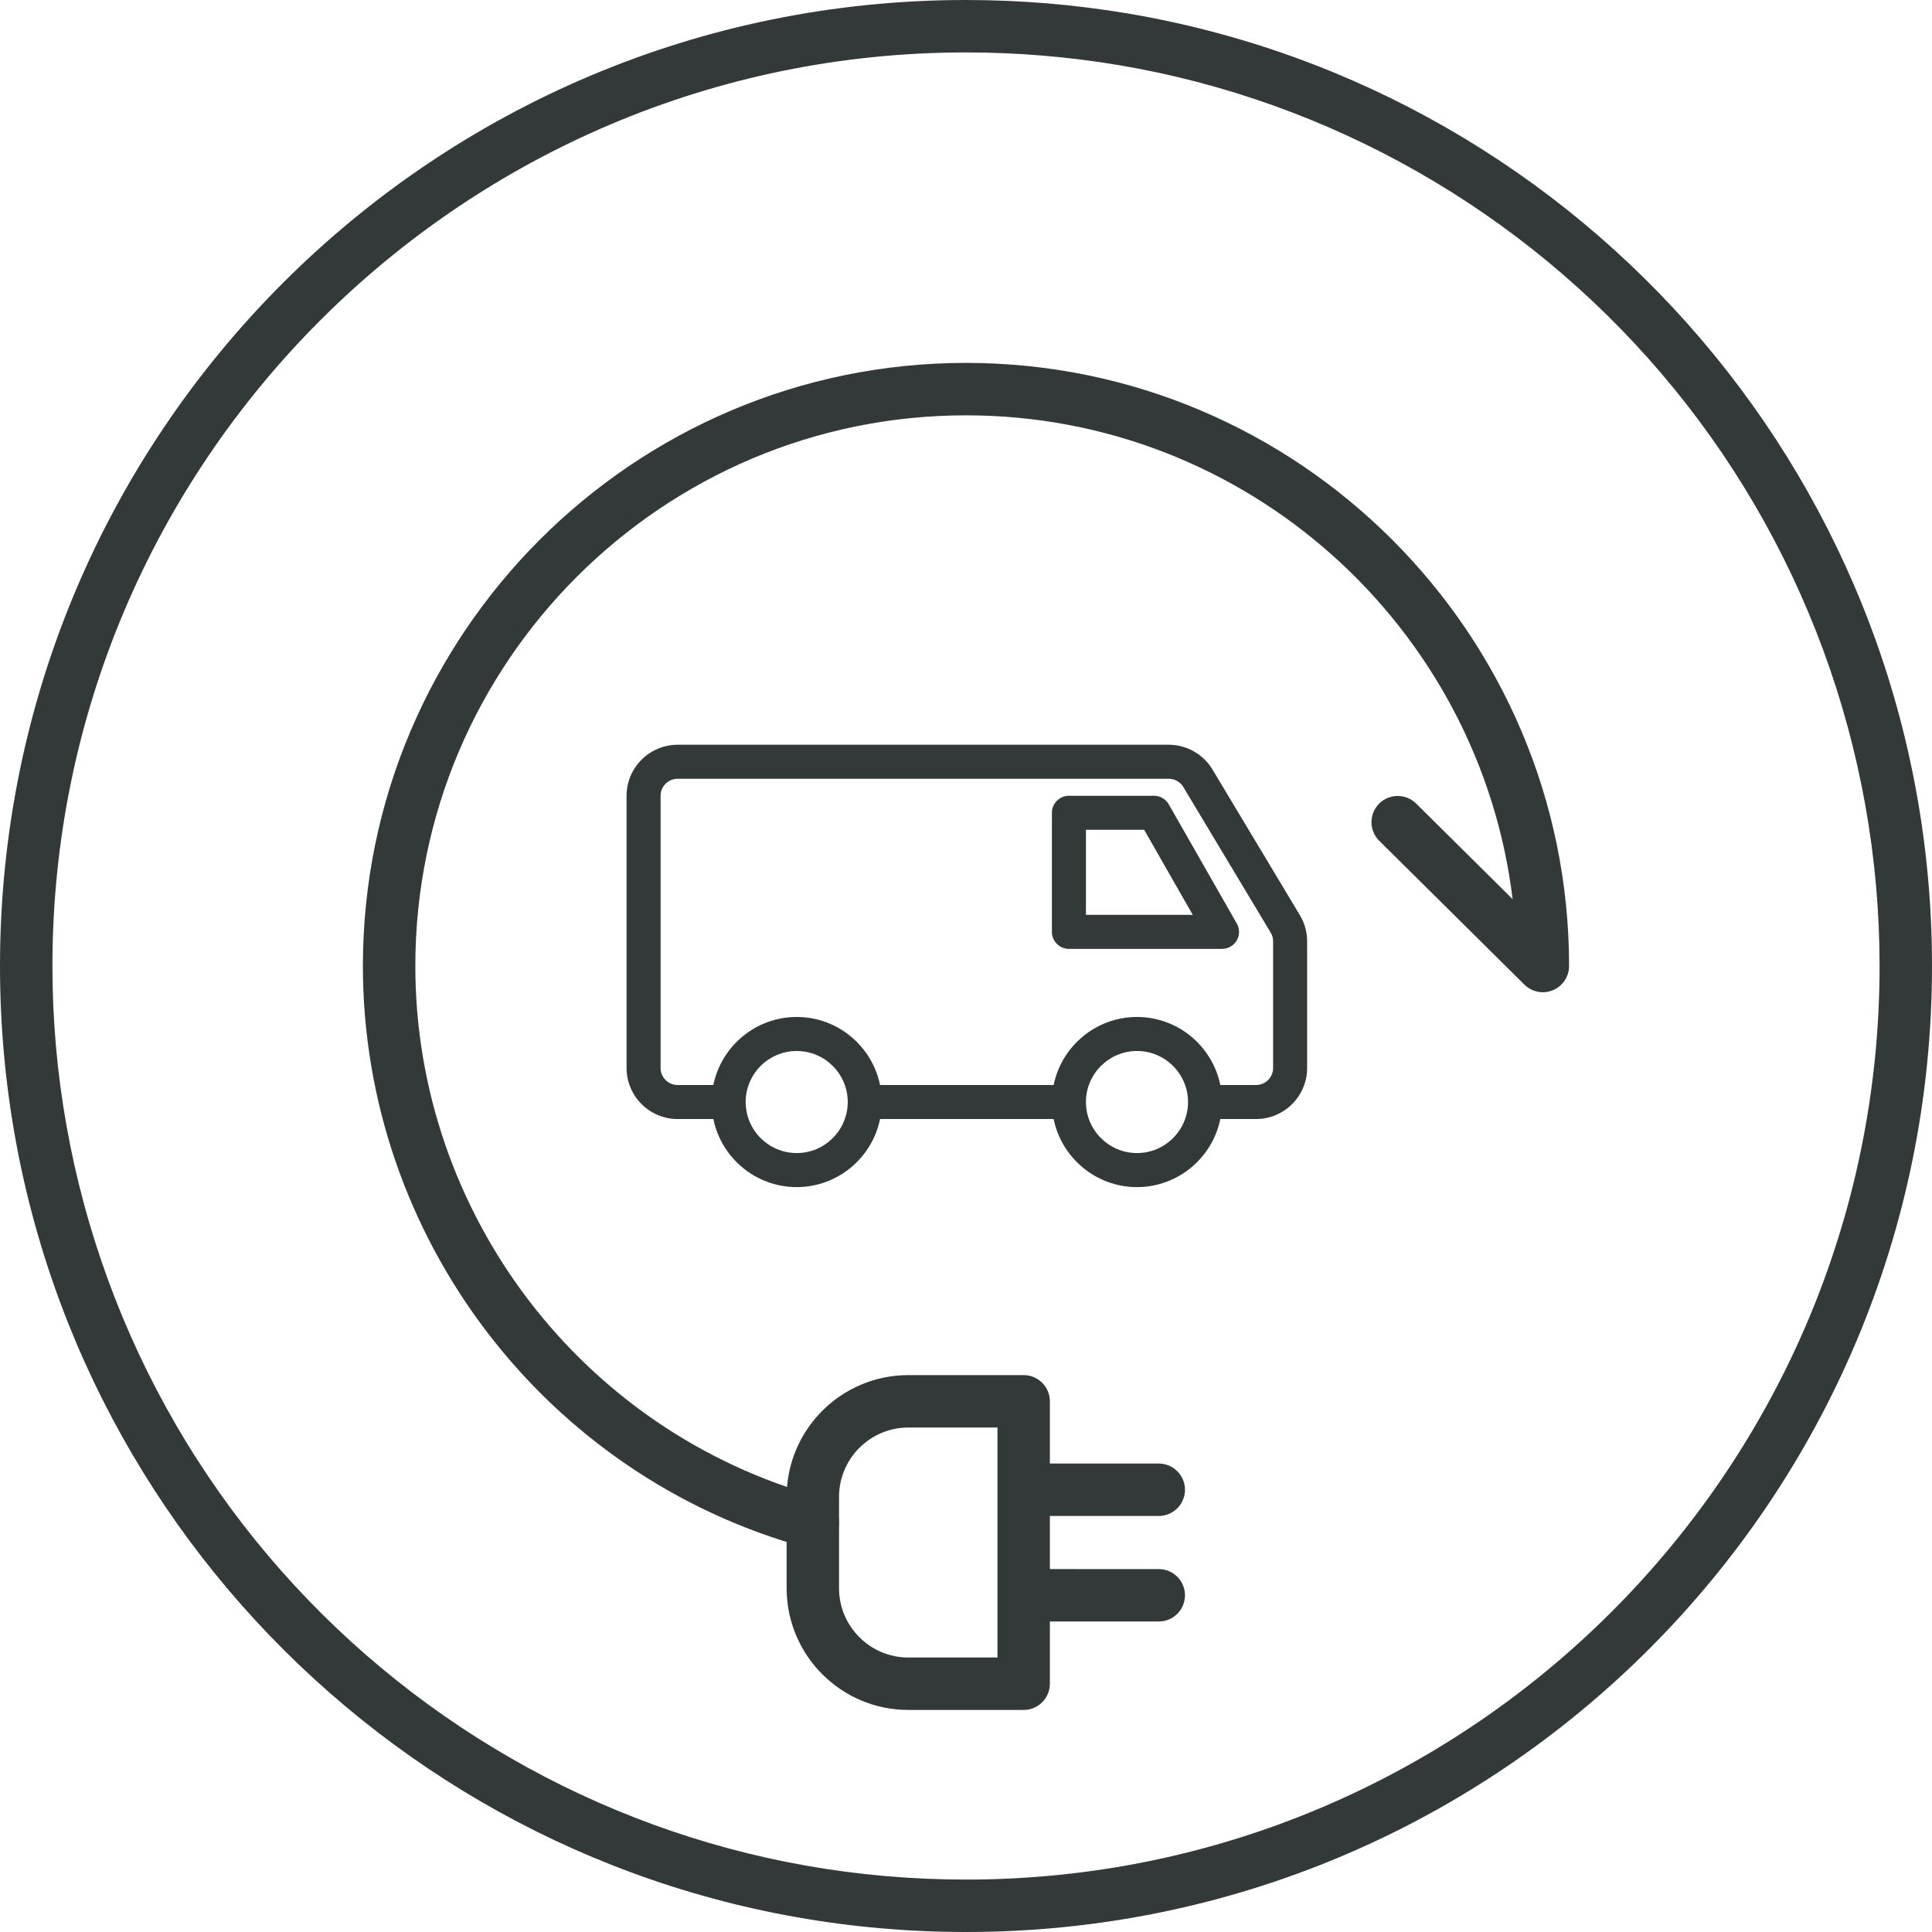
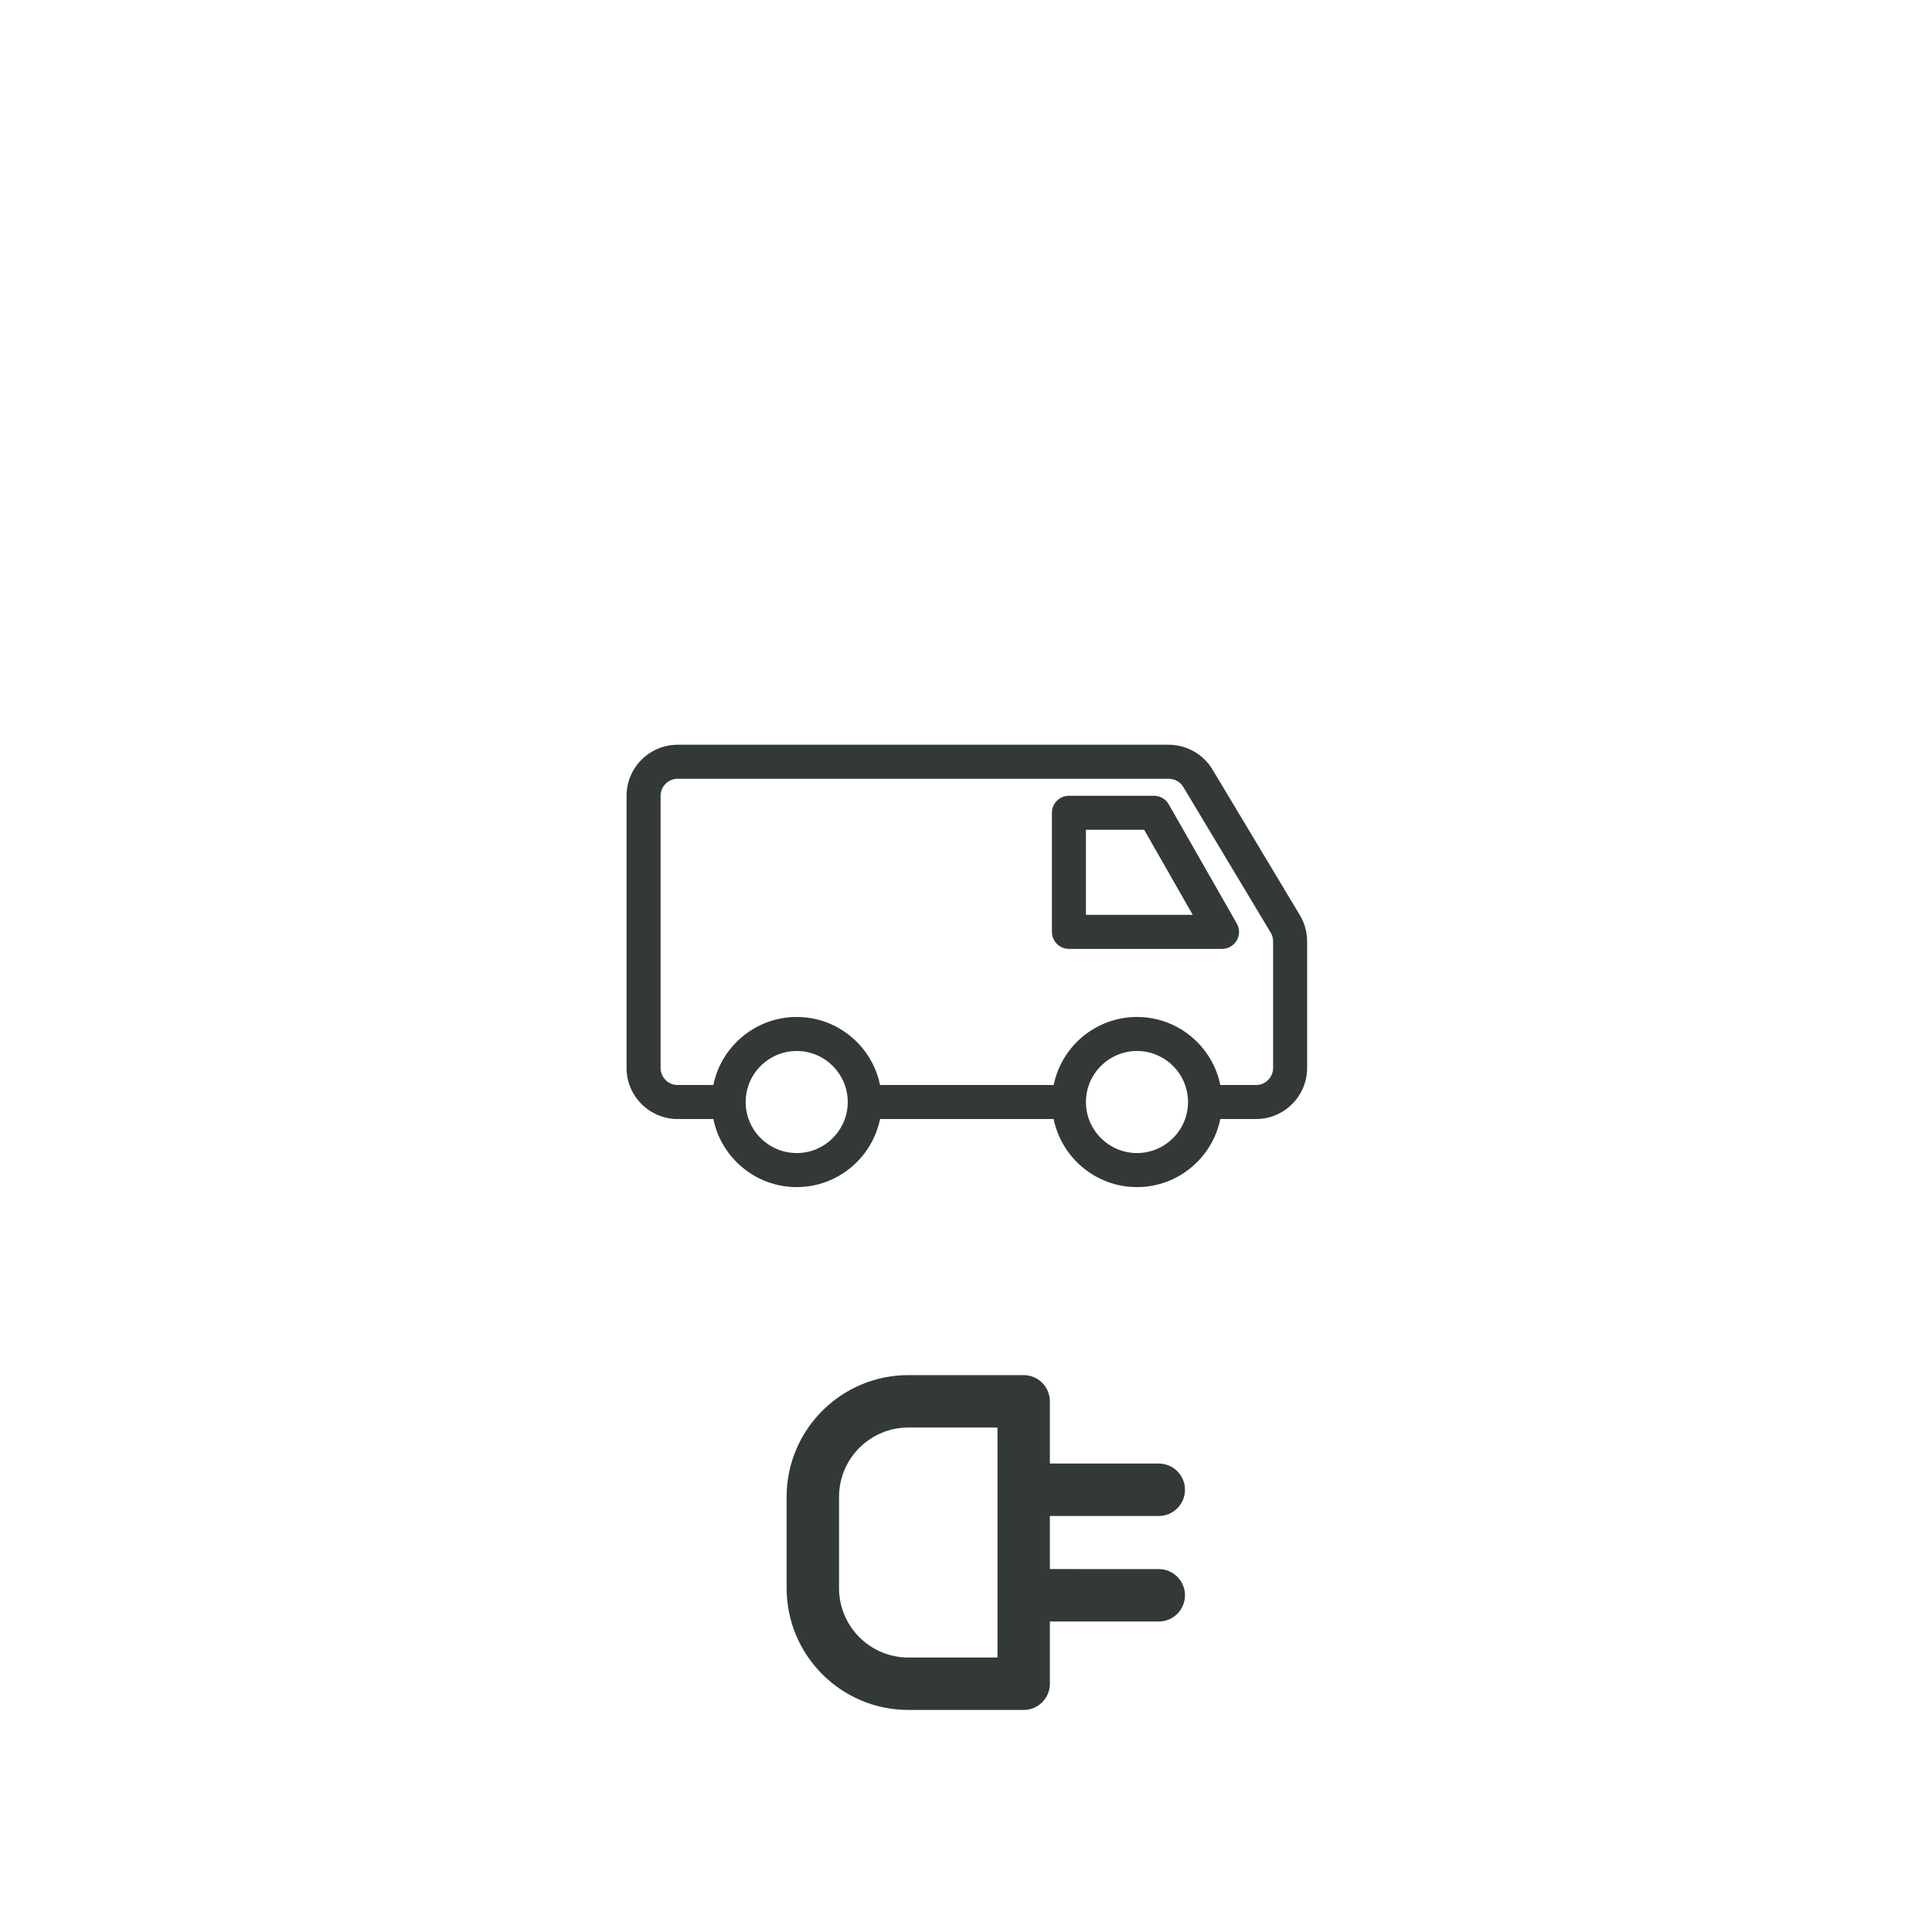
<svg xmlns="http://www.w3.org/2000/svg" width="90px" height="90px" viewBox="0 0 90 90" version="1.1">
  <title>Icons_Sustainability_Electric_Black</title>
  <g id="Final" stroke="none" stroke-width="1" fill="none" fill-rule="evenodd">
    <g id="Sustainability_Icons_Revised" transform="translate(-364, -799)" fill="#333939">
      <g id="Icons_Sustainability_Electric_Black" transform="translate(364, 799)">
-         <path d="M45,0 C20.147,0 0,20.147 0,45 C0,67.156 16.011,85.571 37.093,89.308 C39.66,89.763 42.302,90 45,90 C69.853,90 90,69.853 90,45 C90,22.714 73.799,4.211 52.531,0.627 C50.082,0.215 47.566,0 45,0 M45,2.442 C47.391,2.442 49.788,2.642 52.125,3.035 C61.923,4.686 70.894,9.783 77.383,17.385 C83.945,25.072 87.558,34.879 87.558,45 C87.558,68.467 68.467,87.558 45,87.558 C42.488,87.558 39.971,87.338 37.52,86.903 C27.803,85.181 18.919,80.06 12.505,72.483 C6.015,64.819 2.442,55.058 2.442,45 C2.442,21.533 21.533,2.442 45,2.442" id="Fill-24" />
        <path d="M47.687,64.058 C48.361,64.058 48.907,64.605 48.907,65.279 L48.907,68.177 L53.98,68.178 C54.654,68.178 55.201,68.724 55.201,69.399 C55.201,70.073 54.654,70.62 53.98,70.62 L48.907,70.62 L48.907,73.093 L53.98,73.094 C54.654,73.094 55.201,73.641 55.201,74.315 C55.201,74.989 54.654,75.536 53.98,75.536 L48.907,75.536 L48.907,78.435 C48.907,79.109 48.361,79.656 47.687,79.656 L42.314,79.656 C39.187,79.656 36.644,77.113 36.644,73.986 L36.644,69.728 C36.644,66.601 39.187,64.058 42.314,64.058 L47.687,64.058 Z M46.466,66.5 L42.314,66.5 C40.534,66.5 39.086,67.948 39.086,69.728 L39.086,73.986 C39.086,75.766 40.534,77.214 42.314,77.214 L46.466,77.214 L46.466,66.5 Z" id="Combined-Shape" />
-         <path d="M37.866,72.137 C37.758,72.137 37.649,72.123 37.541,72.093 C25.391,68.756 16.905,57.614 16.905,45 C16.905,29.509 29.509,16.905 45,16.905 C60.491,16.905 73.094,29.509 73.094,45 C73.094,45.493 72.798,45.937 72.343,46.127 C71.887,46.318 71.364,46.214 71.013,45.868 L64.25,39.167 C63.771,38.692 63.768,37.919 64.242,37.44 C64.717,36.961 65.49,36.958 65.969,37.432 L70.464,41.886 C68.922,29.204 58.091,19.348 45,19.348 C30.856,19.348 19.348,30.855 19.348,45 C19.348,56.519 27.095,66.691 38.188,69.739 C38.839,69.917 39.221,70.589 39.042,71.239 C38.893,71.781 38.402,72.137 37.866,72.137" id="Fill-32" />
-         <path d="M50.587,42.618 L50.587,38.655 L53.3,38.655 L55.563,42.618 L50.587,42.618 Z M54.445,37.469 C54.306,37.222 54.042,37.07 53.758,37.07 L49.795,37.07 C49.358,37.07 49.002,37.426 49.002,37.863 L49.002,43.411 C49.002,43.847 49.358,44.203 49.795,44.203 L56.928,44.203 C57.21,44.203 57.473,44.052 57.612,43.81 C57.755,43.565 57.755,43.265 57.615,43.021 L54.445,37.469 Z M59.306,49.751 C59.306,50.188 58.95,50.544 58.513,50.544 L56.847,50.544 C56.479,48.739 54.878,47.374 52.965,47.374 C51.052,47.374 49.451,48.739 49.083,50.544 L40.996,50.544 C40.628,48.739 39.027,47.374 37.114,47.374 C35.2,47.374 33.599,48.739 33.231,50.544 L31.565,50.544 C31.129,50.544 30.773,50.188 30.773,49.751 L30.773,37.07 C30.773,36.633 31.129,36.278 31.565,36.278 L54.445,36.278 C54.721,36.278 54.984,36.426 55.123,36.661 L59.191,43.441 C59.266,43.565 59.306,43.705 59.306,43.851 L59.306,49.751 Z M52.965,53.714 C51.656,53.714 50.587,52.646 50.587,51.336 C50.587,50.027 51.656,48.959 52.965,48.959 C54.275,48.959 55.343,50.027 55.343,51.336 C55.343,52.646 54.275,53.714 52.965,53.714 L52.965,53.714 Z M37.114,53.714 C35.804,53.714 34.736,52.646 34.736,51.336 C34.736,50.027 35.804,48.959 37.114,48.959 C38.423,48.959 39.491,50.027 39.491,51.336 C39.491,52.646 38.423,53.714 37.114,53.714 L37.114,53.714 Z M60.55,42.628 L56.482,35.847 C56.058,35.135 55.274,34.693 54.445,34.693 L31.565,34.693 C30.256,34.693 29.188,35.76 29.188,37.07 L29.188,49.751 C29.188,51.061 30.256,52.129 31.565,52.129 L33.231,52.129 C33.599,53.934 35.2,55.3 37.113,55.3 C39.027,55.3 40.627,53.934 40.996,52.129 L49.082,52.129 C49.451,53.934 51.052,55.3 52.965,55.3 C54.878,55.3 56.479,53.934 56.847,52.129 L58.513,52.129 C59.822,52.129 60.891,51.061 60.891,49.751 L60.891,43.851 C60.891,43.42 60.773,42.996 60.55,42.628 Z" id="Fill-34" />
+         <path d="M50.587,42.618 L50.587,38.655 L53.3,38.655 L55.563,42.618 L50.587,42.618 M54.445,37.469 C54.306,37.222 54.042,37.07 53.758,37.07 L49.795,37.07 C49.358,37.07 49.002,37.426 49.002,37.863 L49.002,43.411 C49.002,43.847 49.358,44.203 49.795,44.203 L56.928,44.203 C57.21,44.203 57.473,44.052 57.612,43.81 C57.755,43.565 57.755,43.265 57.615,43.021 L54.445,37.469 Z M59.306,49.751 C59.306,50.188 58.95,50.544 58.513,50.544 L56.847,50.544 C56.479,48.739 54.878,47.374 52.965,47.374 C51.052,47.374 49.451,48.739 49.083,50.544 L40.996,50.544 C40.628,48.739 39.027,47.374 37.114,47.374 C35.2,47.374 33.599,48.739 33.231,50.544 L31.565,50.544 C31.129,50.544 30.773,50.188 30.773,49.751 L30.773,37.07 C30.773,36.633 31.129,36.278 31.565,36.278 L54.445,36.278 C54.721,36.278 54.984,36.426 55.123,36.661 L59.191,43.441 C59.266,43.565 59.306,43.705 59.306,43.851 L59.306,49.751 Z M52.965,53.714 C51.656,53.714 50.587,52.646 50.587,51.336 C50.587,50.027 51.656,48.959 52.965,48.959 C54.275,48.959 55.343,50.027 55.343,51.336 C55.343,52.646 54.275,53.714 52.965,53.714 L52.965,53.714 Z M37.114,53.714 C35.804,53.714 34.736,52.646 34.736,51.336 C34.736,50.027 35.804,48.959 37.114,48.959 C38.423,48.959 39.491,50.027 39.491,51.336 C39.491,52.646 38.423,53.714 37.114,53.714 L37.114,53.714 Z M60.55,42.628 L56.482,35.847 C56.058,35.135 55.274,34.693 54.445,34.693 L31.565,34.693 C30.256,34.693 29.188,35.76 29.188,37.07 L29.188,49.751 C29.188,51.061 30.256,52.129 31.565,52.129 L33.231,52.129 C33.599,53.934 35.2,55.3 37.113,55.3 C39.027,55.3 40.627,53.934 40.996,52.129 L49.082,52.129 C49.451,53.934 51.052,55.3 52.965,55.3 C54.878,55.3 56.479,53.934 56.847,52.129 L58.513,52.129 C59.822,52.129 60.891,51.061 60.891,49.751 L60.891,43.851 C60.891,43.42 60.773,42.996 60.55,42.628 Z" id="Fill-34" />
      </g>
    </g>
  </g>
</svg>